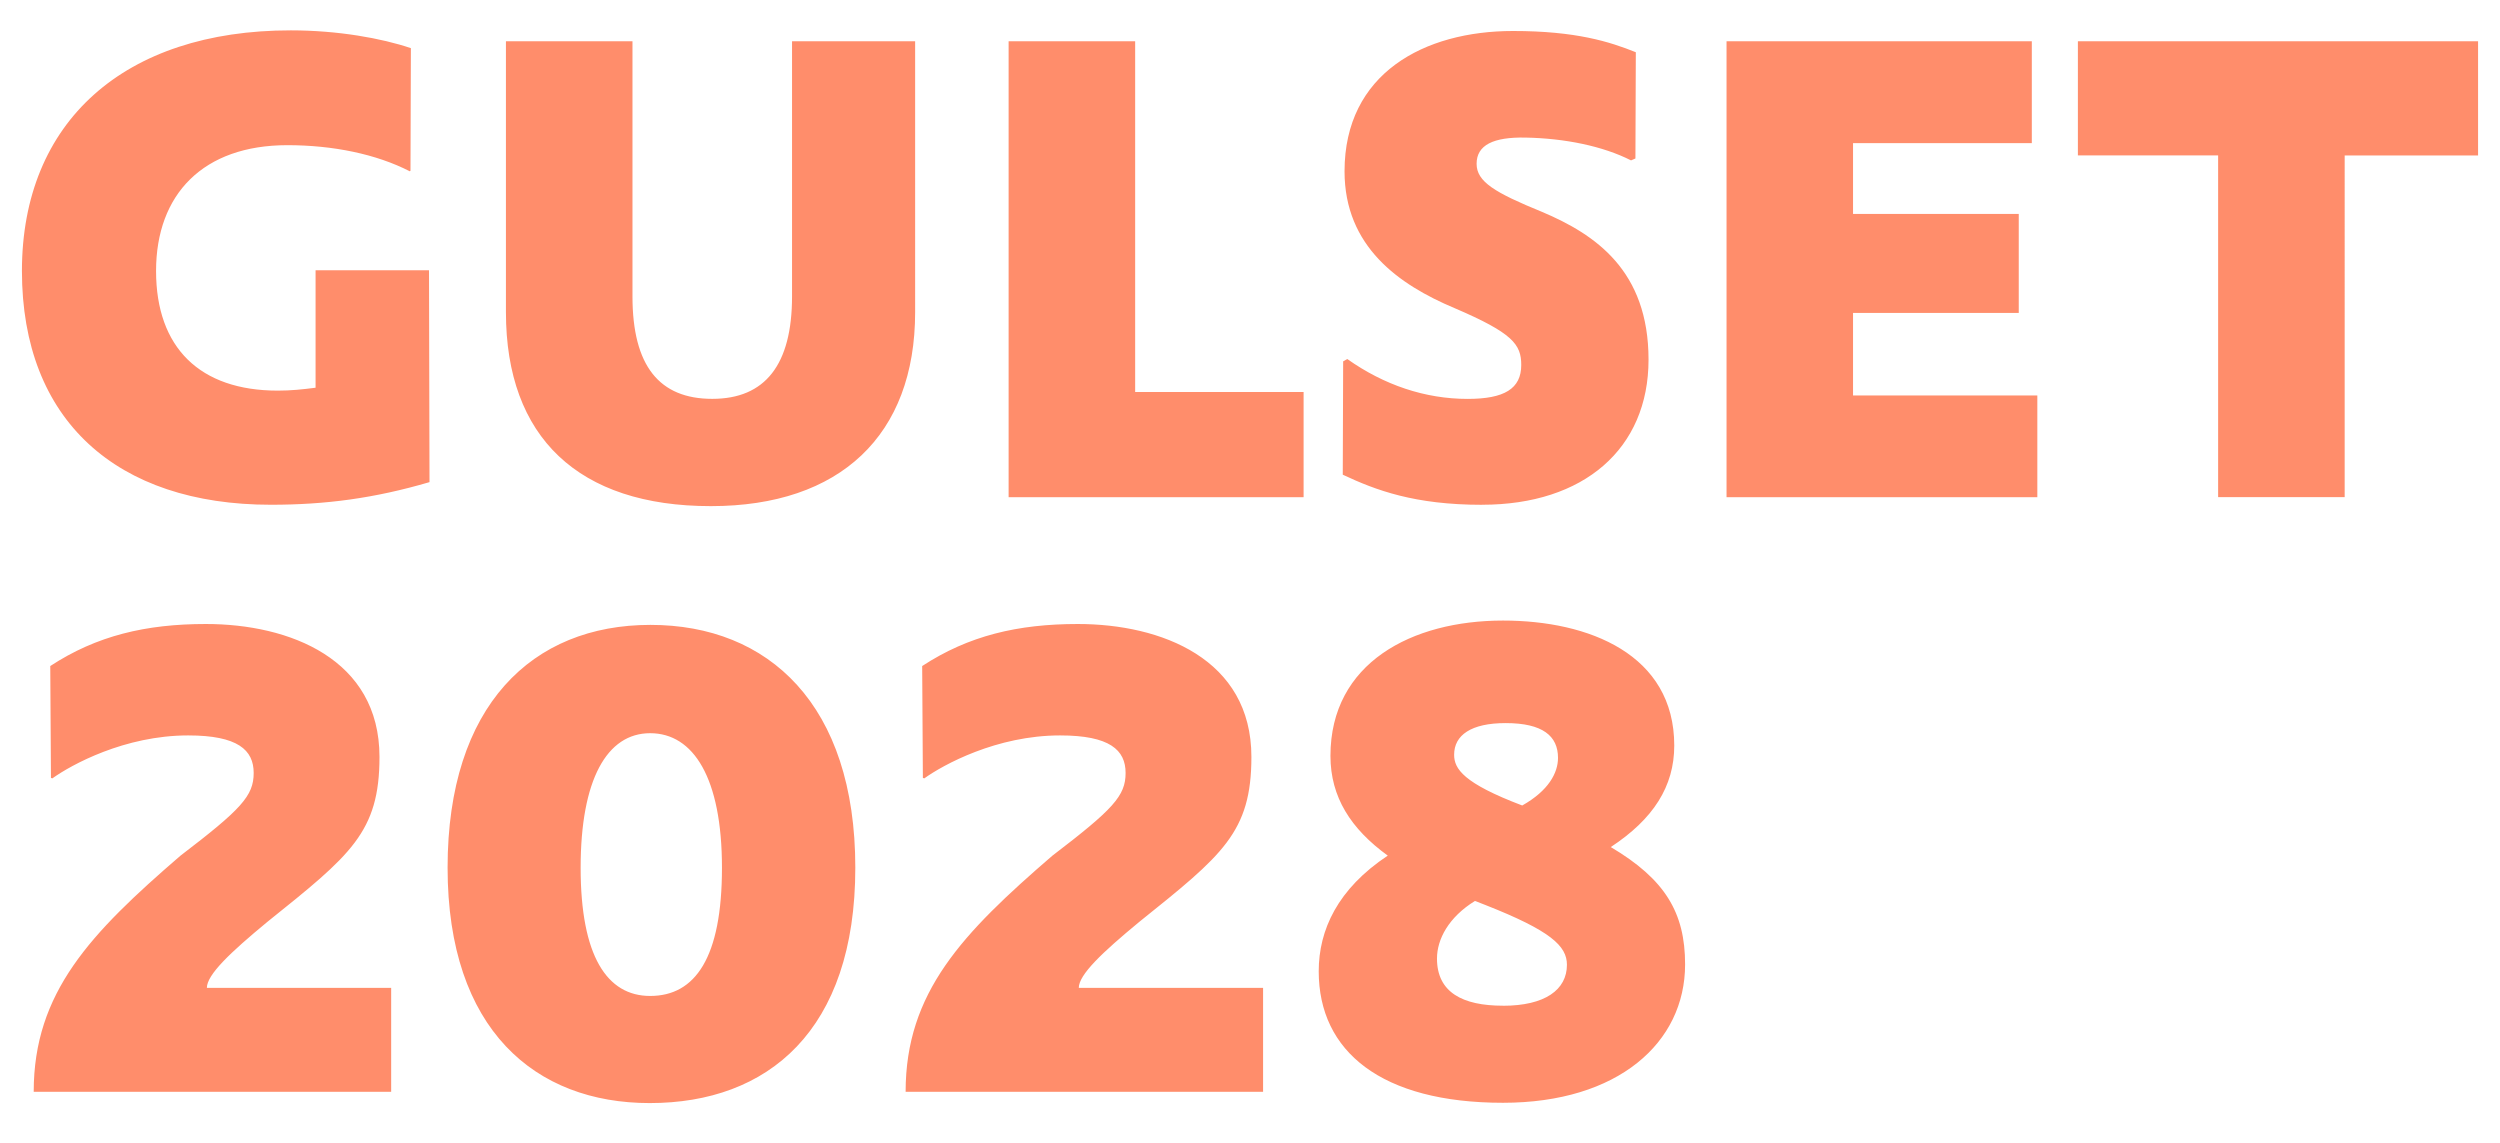
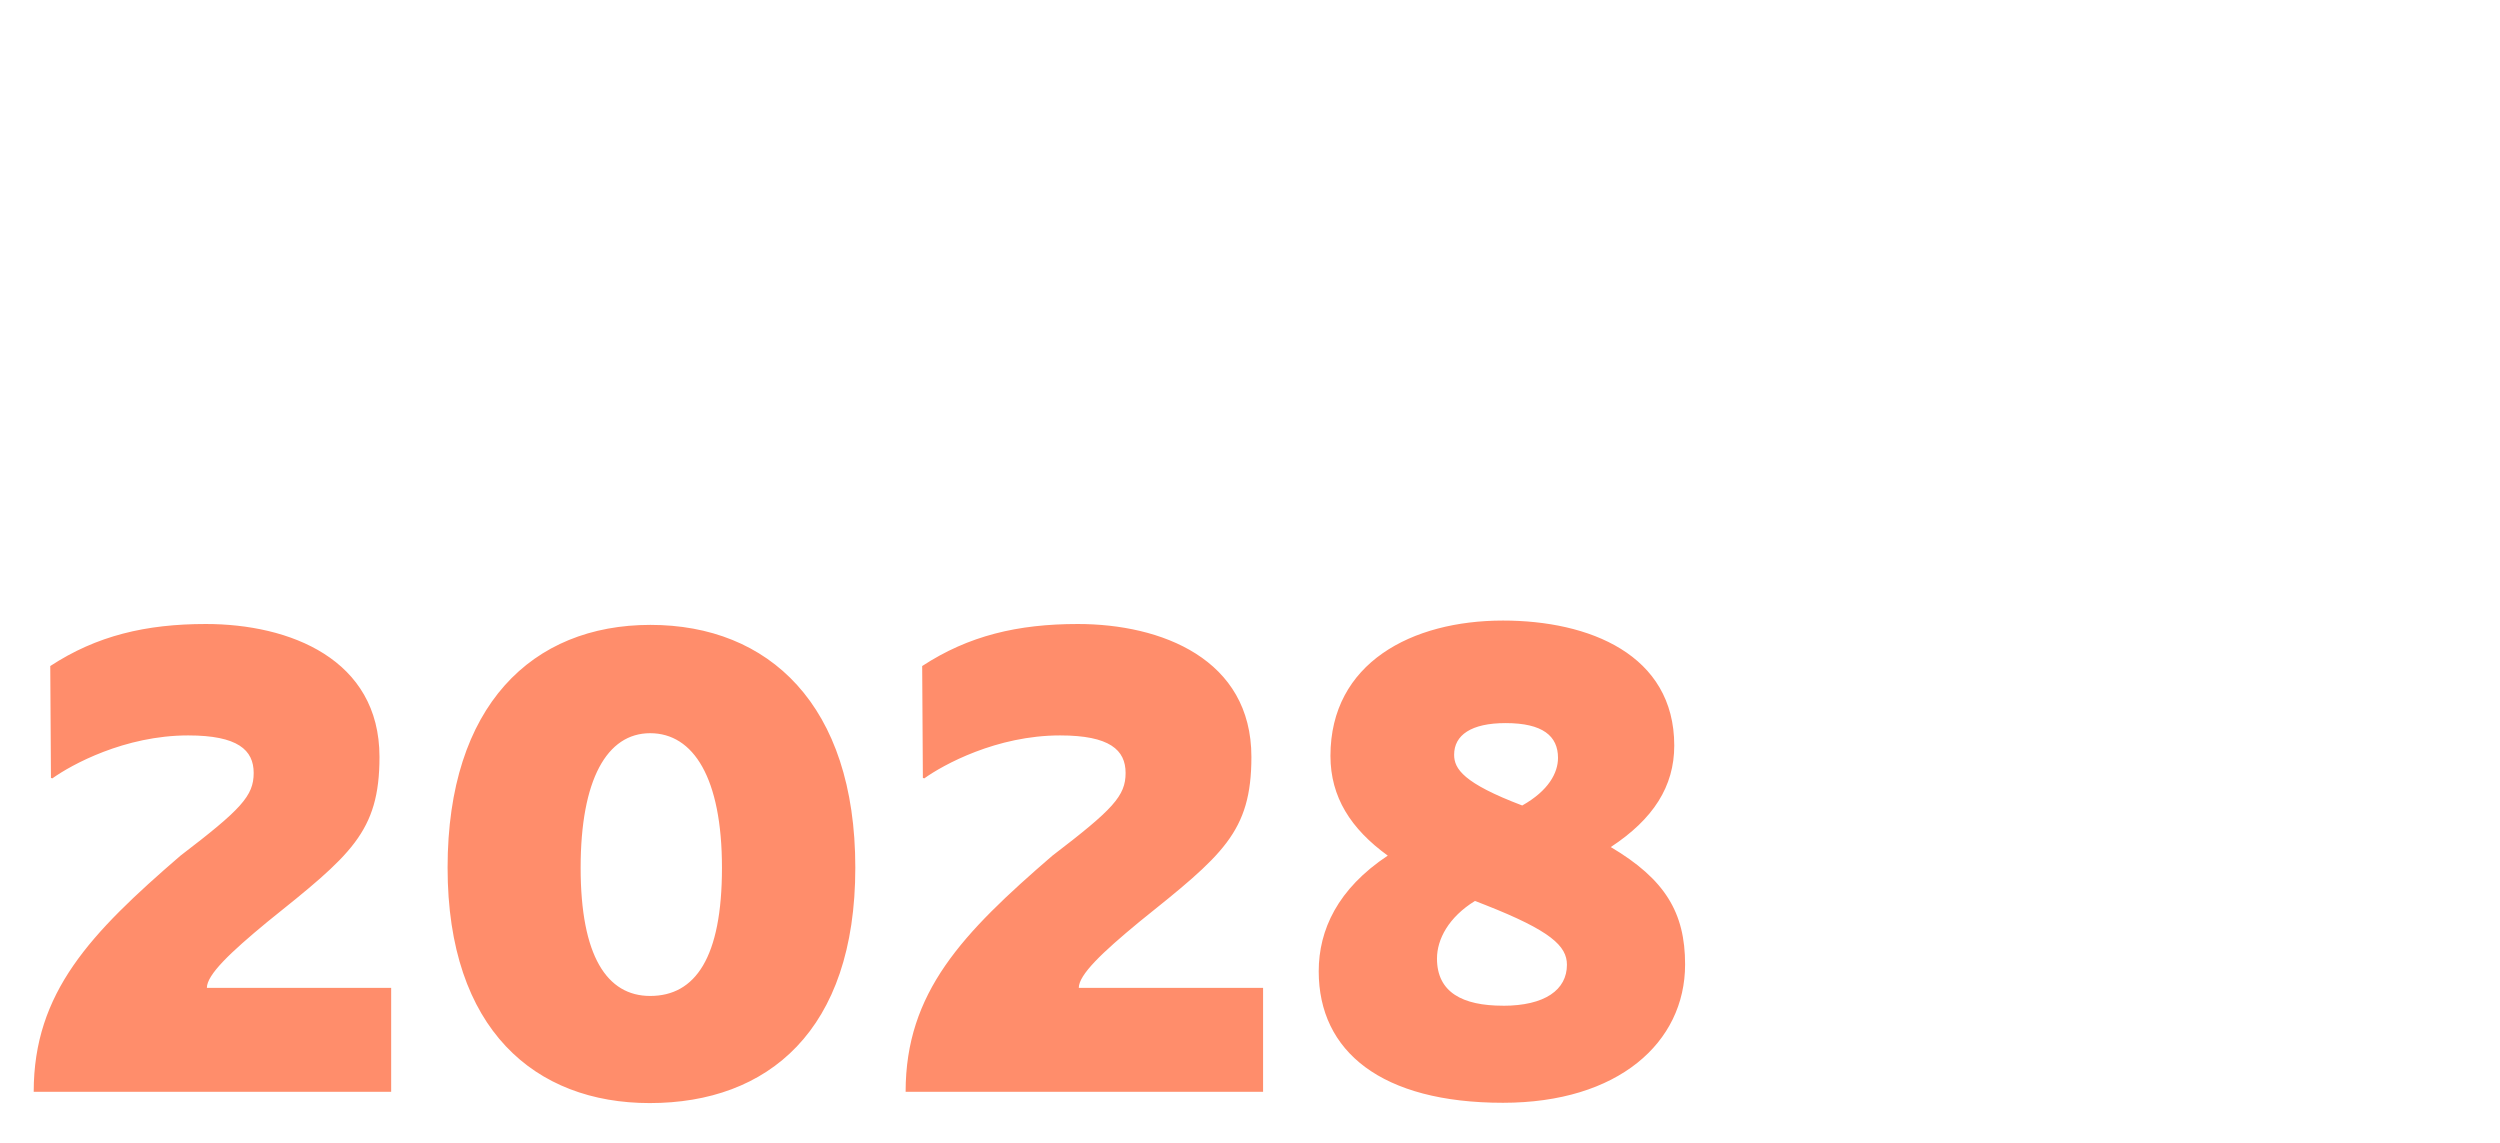
<svg xmlns="http://www.w3.org/2000/svg" id="Layer_1" version="1.1" viewBox="0 0 507.33 232">
  <defs>
    <style>
      .st0 {
        fill: #ff8d6b;
      }
    </style>
  </defs>
-   <path class="st0" d="M502.88,8.38h-81.21v23.16h28.46v69.35h25.68V31.55h27.07V8.38ZM376.04,80.25v-16.75h33.63v-20.09h-33.63v-14.37h36.28V8.38h-61.95v92.52h63.07v-20.65h-37.39ZM300.77,102.43c20.64,0,33.77-11.36,33.77-29.44s-10.75-25.4-21.63-30c-9.57-3.91-13.26-6.11-13.26-9.75,0-3.82,3.43-5.45,9.91-5.32,8,.15,15.73,1.73,21.43,4.63l.89-.39.08-21.56c-5.3-2.13-12.14-4.31-24.92-4.31-18.03,0-34.19,8.6-34.19,28.47,0,15.28,11.02,23.02,22.33,27.77,11.78,5.05,13.53,7.35,13.53,11.53,0,4.83-3.43,6.89-10.88,6.89-8.64,0-16.97-2.82-24.42-8.09l-.84.47-.08,23c6.74,3.17,14.59,6.11,28.27,6.11M230.36,79.55V8.38h-25.68v92.52h59.86v-21.35h-34.19ZM144.27,102.71c26.21,0,41.44-14.37,41.44-39.35V8.38h-24.98v51.77c0,13.87-5.45,20.79-16.19,20.79s-16.19-6.68-16.19-20.79V8.38h-25.68v54.98c0,25.4,14.72,39.35,41.58,39.35M54.97,102.43c11.08,0,20.97-1.3,32.19-4.59l-.1-42.99h-23.02v23.83c-2.71.35-4.97.59-7.67.59-15.77,0-24.7-8.68-24.7-24.28s9.59-25.53,26.65-25.53c9.25,0,18.04,1.81,24.84,5.3l.14-.11.08-24.88c-5.92-2.01-14.85-3.61-24.36-3.61C25.24,6.15,4.45,24.68,4.45,54.99s19.23,47.44,50.51,47.44" />
  <path class="st0" d="M305.01,204.09c-8.22,0-13.4-2.71-13.4-9.57,0-3.91,2.36-8.39,7.71-11.69.68.27,1.38.54,2.08.81,13.28,5.23,16.58,8.33,16.58,12.14,0,5.08-4.45,8.32-12.98,8.32h0ZM305.55,146.74c7.52,0,10.62,2.62,10.62,7.06,0,3.03-1.91,6.65-7.26,9.66-11.95-4.53-13.82-7.44-13.82-10.3,0-3.98,3.46-6.42,10.45-6.42ZM326.87,171.9c8.62-5.66,12.89-12.3,12.89-20.6,0-18.5-17.3-25.37-34.75-25.37-18.49,0-35.02,8.58-35.02,27.46,0,8.37,4.15,14.82,11.63,20.24-10.16,6.75-14.01,15.07-14.01,23.48,0,16.3,12.75,26.68,37.4,26.68,23.33,0,36.95-12.18,36.95-28.08,0-10.5-4.04-17.27-15.09-23.82h0ZM183.77,221.56h72.55v-21.09h-37.4c0-2.67,4.7-7.14,12.31-13.42,16.85-13.52,22.72-18.13,22.72-33.45,0-19.9-18.29-26.97-35.23-26.97-12.16,0-22.16,2.36-31.58,8.53l.14,22.7.28.1c3.85-2.76,14.68-8.72,27.56-8.72,10.09,0,13.3,2.96,13.3,7.62s-2.54,7.37-14.89,16.81c-18.22,15.73-29.75,27.7-29.75,47.88h0ZM131.94,202.11c-8.78,0-14.11-8.11-14.11-26.01s5.33-27.31,14.11-27.31,14.57,9.07,14.57,27.31-5.41,26.01-14.57,26.01M131.85,223.85c23.96,0,41.72-14.67,41.72-47.78s-17.62-49.26-41.58-49.26-41.16,16.33-41.16,49.26,17.82,47.78,41.02,47.78M6.83,221.56h72.55v-21.09h-37.4c0-2.67,4.7-7.14,12.31-13.42,16.85-13.52,22.72-18.13,22.72-33.45,0-19.9-18.29-26.97-35.23-26.97-12.16,0-22.16,2.36-31.58,8.53l.14,22.7.28.1c3.85-2.76,14.68-8.72,27.56-8.72,10.09,0,13.3,2.96,13.3,7.62s-2.54,7.37-14.89,16.81c-18.22,15.73-29.75,27.7-29.75,47.88h0Z" />
</svg>